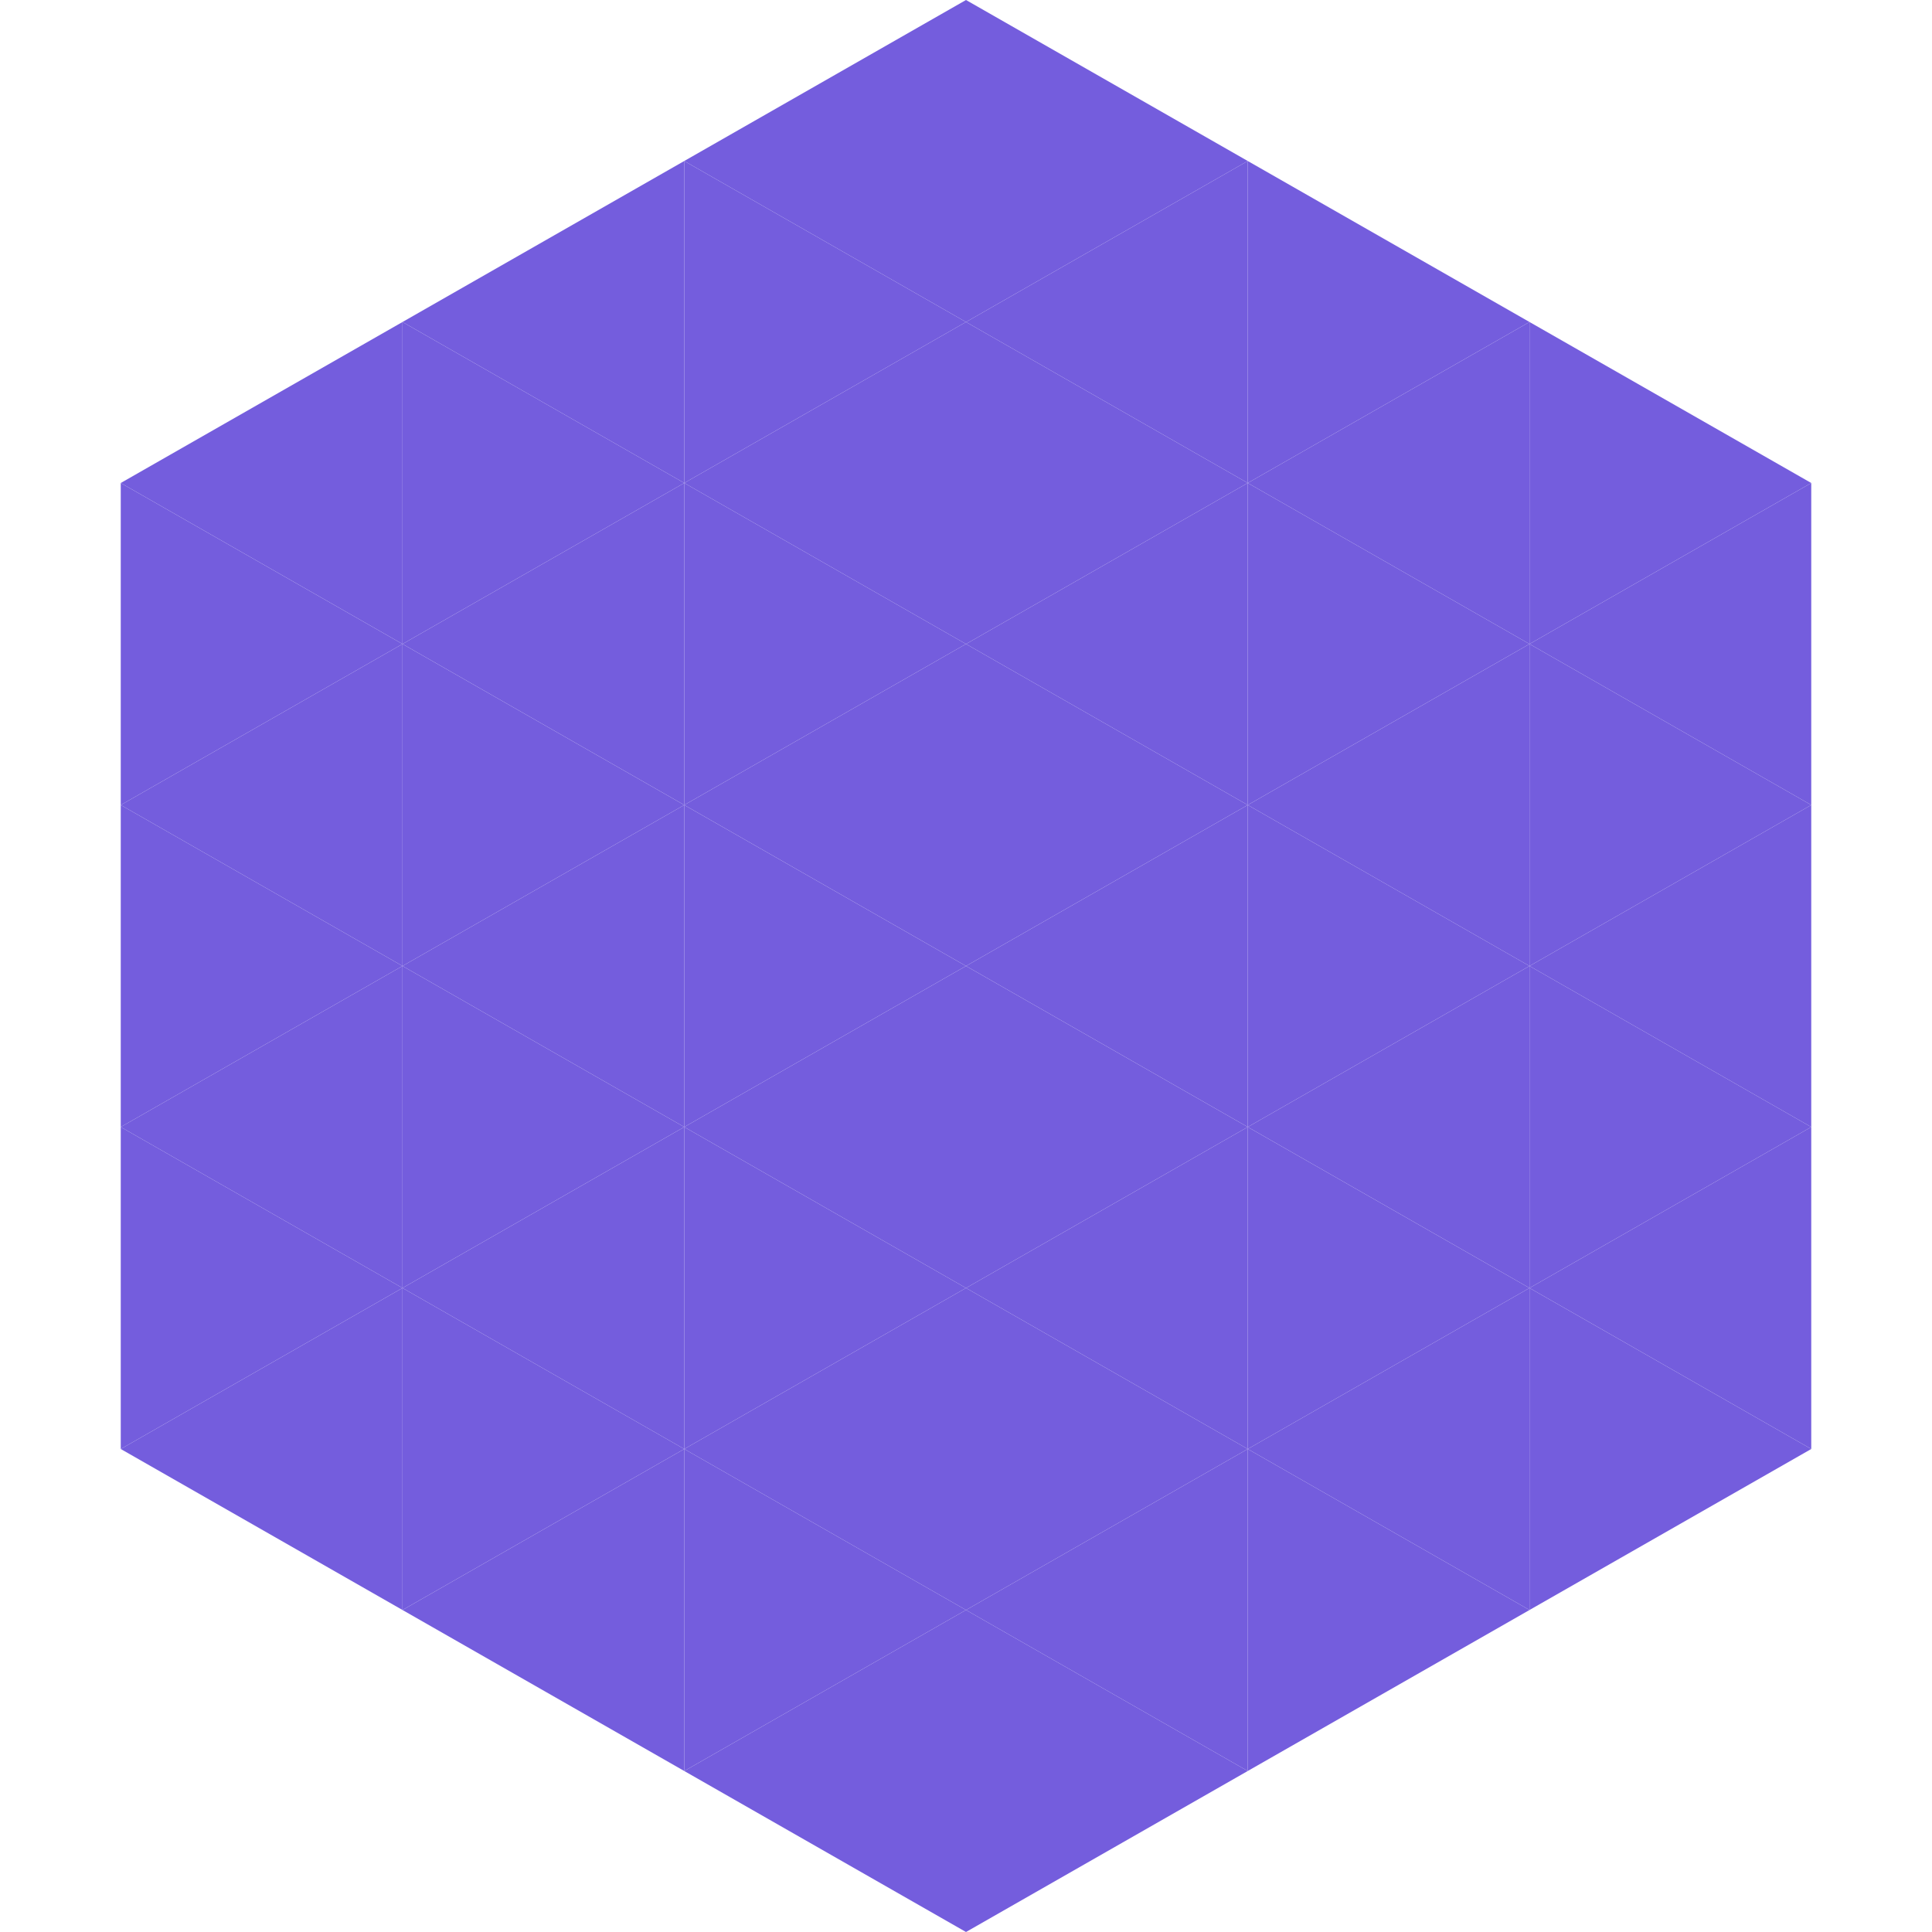
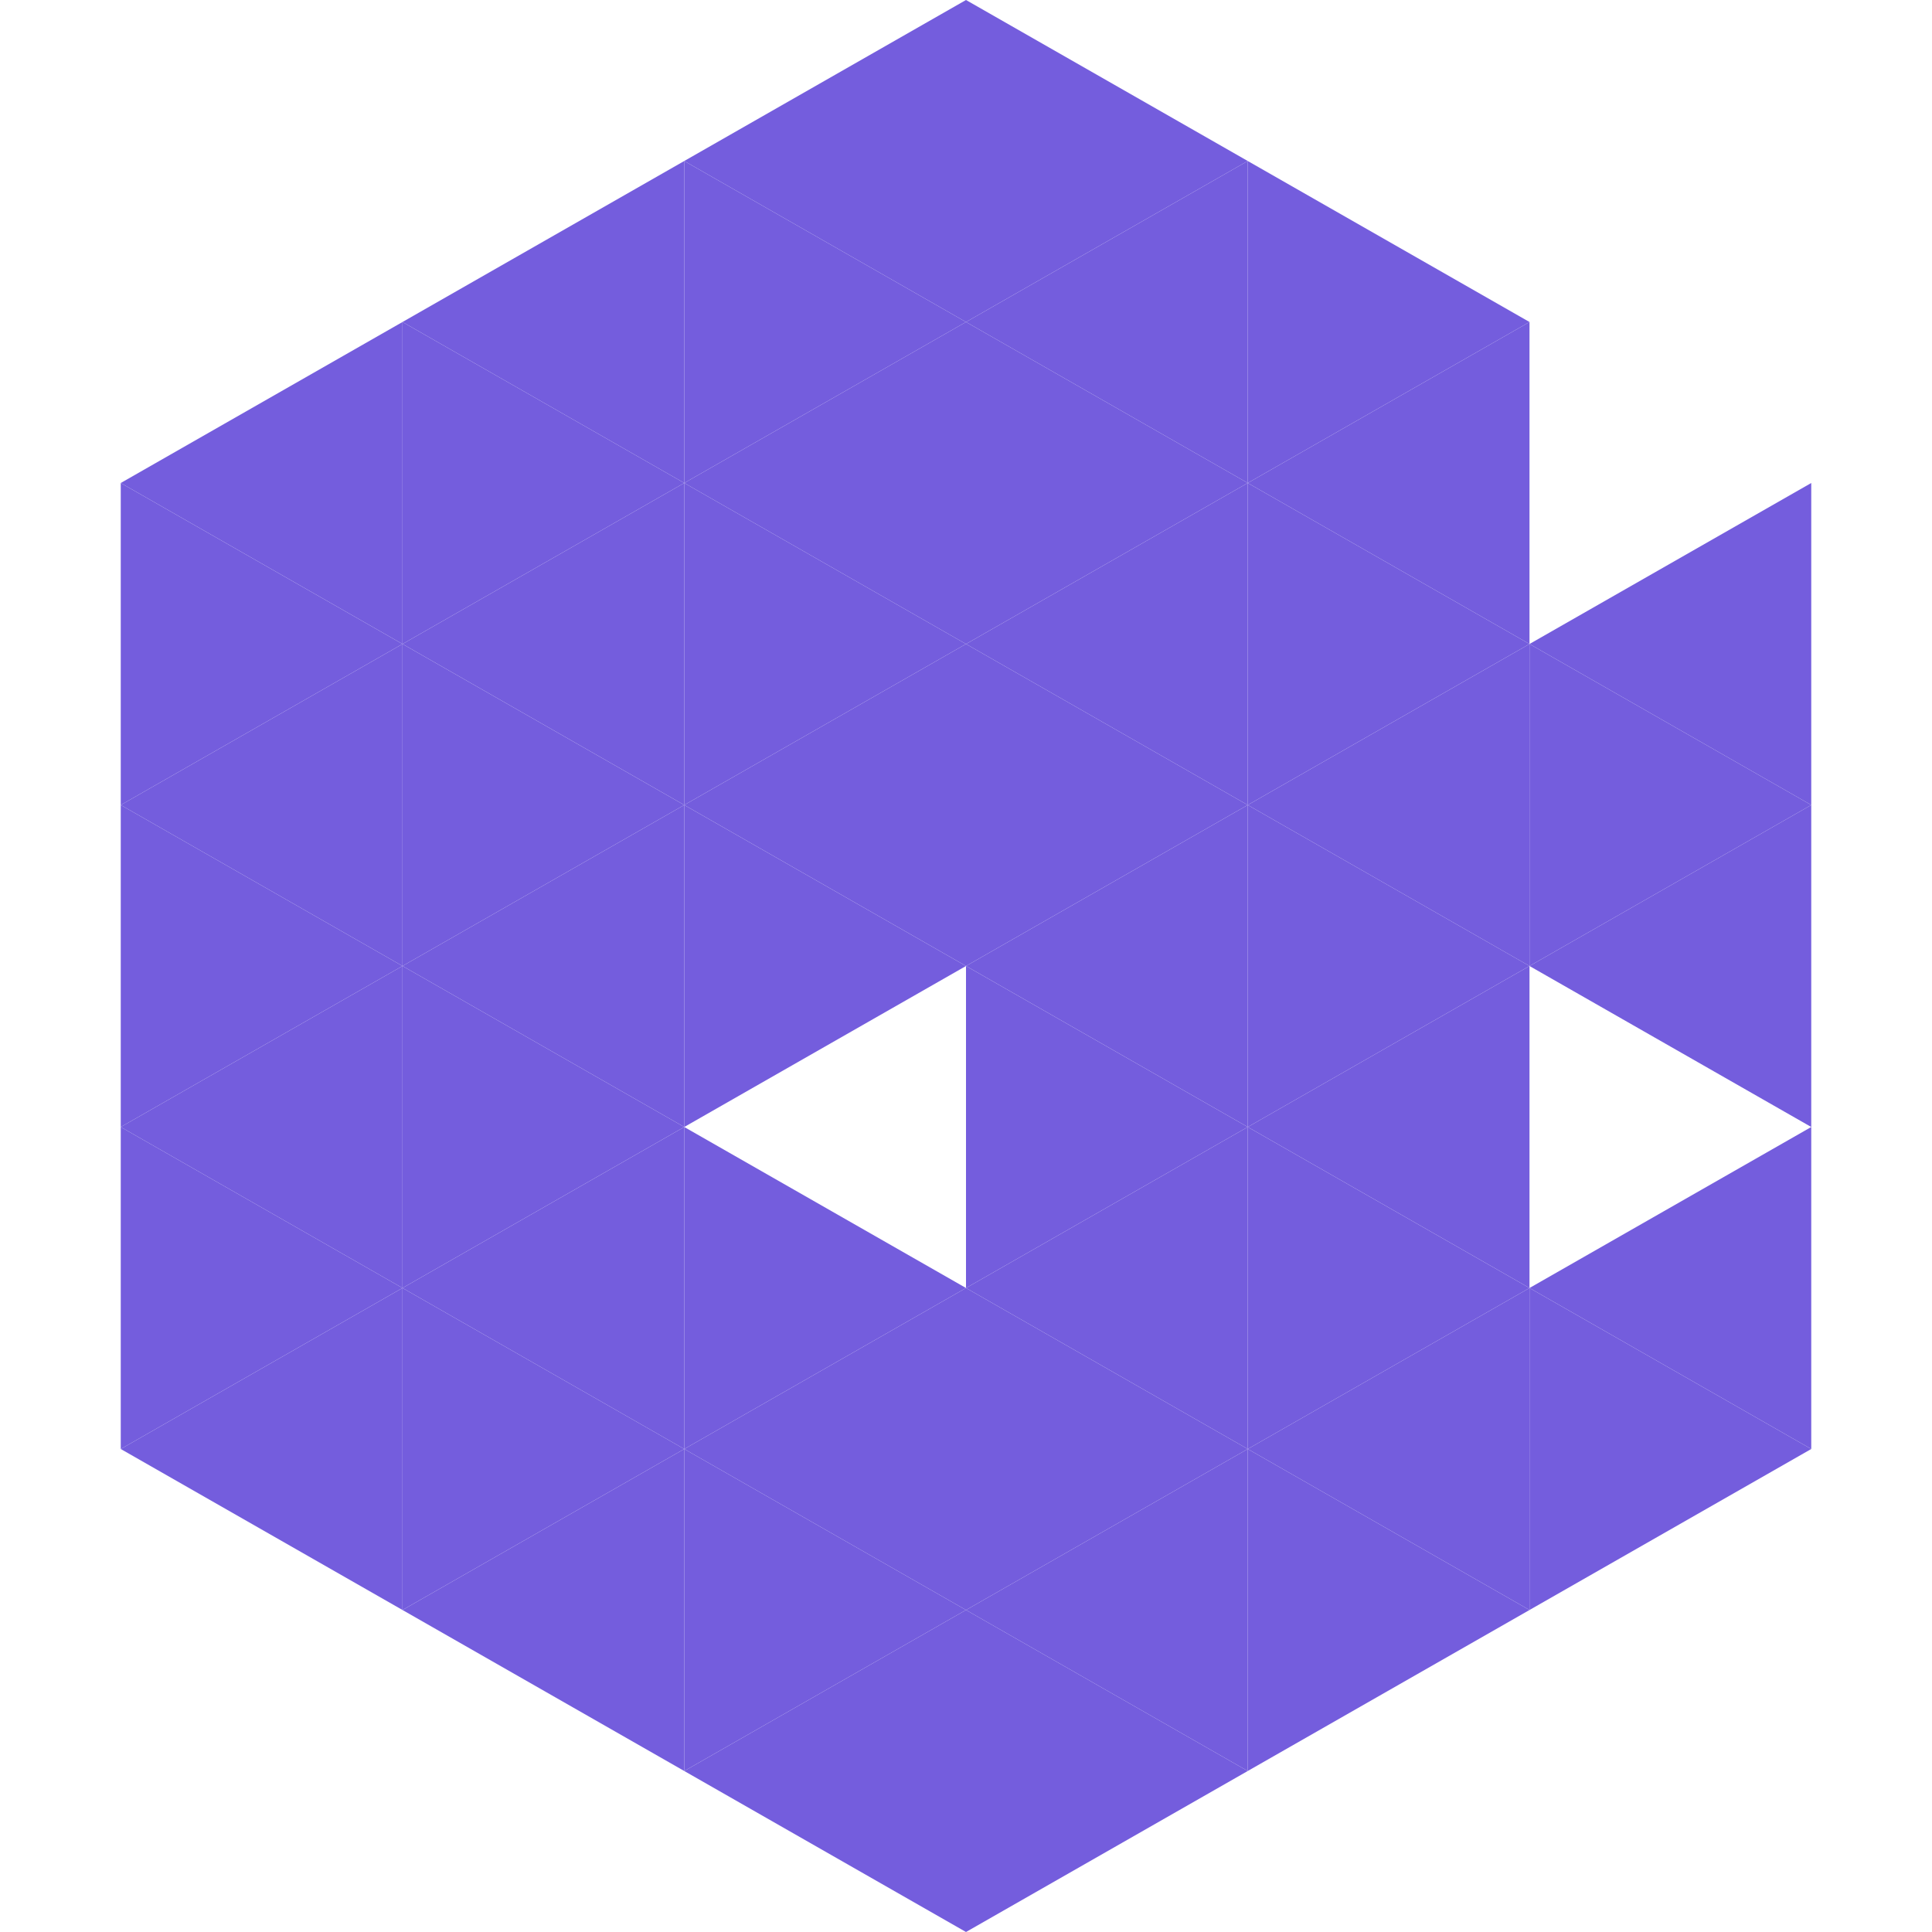
<svg xmlns="http://www.w3.org/2000/svg" width="240" height="240">
  <polygon points="50,40 15,60 50,80" style="fill:rgb(116,93,221)" />
-   <polygon points="190,40 225,60 190,80" style="fill:rgb(116,93,221)" />
  <polygon points="15,60 50,80 15,100" style="fill:rgb(116,93,221)" />
  <polygon points="225,60 190,80 225,100" style="fill:rgb(116,93,221)" />
  <polygon points="50,80 15,100 50,120" style="fill:rgb(116,93,221)" />
  <polygon points="190,80 225,100 190,120" style="fill:rgb(116,93,221)" />
  <polygon points="15,100 50,120 15,140" style="fill:rgb(116,93,221)" />
  <polygon points="225,100 190,120 225,140" style="fill:rgb(116,93,221)" />
  <polygon points="50,120 15,140 50,160" style="fill:rgb(116,93,221)" />
-   <polygon points="190,120 225,140 190,160" style="fill:rgb(116,93,221)" />
  <polygon points="15,140 50,160 15,180" style="fill:rgb(116,93,221)" />
  <polygon points="225,140 190,160 225,180" style="fill:rgb(116,93,221)" />
  <polygon points="50,160 15,180 50,200" style="fill:rgb(116,93,221)" />
  <polygon points="190,160 225,180 190,200" style="fill:rgb(116,93,221)" />
  <polygon points="15,180 50,200 15,220" style="fill:rgb(255,255,255); fill-opacity:0" />
  <polygon points="225,180 190,200 225,220" style="fill:rgb(255,255,255); fill-opacity:0" />
  <polygon points="50,0 85,20 50,40" style="fill:rgb(255,255,255); fill-opacity:0" />
  <polygon points="190,0 155,20 190,40" style="fill:rgb(255,255,255); fill-opacity:0" />
  <polygon points="85,20 50,40 85,60" style="fill:rgb(116,93,221)" />
  <polygon points="155,20 190,40 155,60" style="fill:rgb(116,93,221)" />
  <polygon points="50,40 85,60 50,80" style="fill:rgb(116,93,221)" />
  <polygon points="190,40 155,60 190,80" style="fill:rgb(116,93,221)" />
  <polygon points="85,60 50,80 85,100" style="fill:rgb(116,93,221)" />
  <polygon points="155,60 190,80 155,100" style="fill:rgb(116,93,221)" />
  <polygon points="50,80 85,100 50,120" style="fill:rgb(116,93,221)" />
  <polygon points="190,80 155,100 190,120" style="fill:rgb(116,93,221)" />
  <polygon points="85,100 50,120 85,140" style="fill:rgb(116,93,221)" />
  <polygon points="155,100 190,120 155,140" style="fill:rgb(116,93,221)" />
  <polygon points="50,120 85,140 50,160" style="fill:rgb(116,93,221)" />
  <polygon points="190,120 155,140 190,160" style="fill:rgb(116,93,221)" />
  <polygon points="85,140 50,160 85,180" style="fill:rgb(116,93,221)" />
  <polygon points="155,140 190,160 155,180" style="fill:rgb(116,93,221)" />
  <polygon points="50,160 85,180 50,200" style="fill:rgb(116,93,221)" />
  <polygon points="190,160 155,180 190,200" style="fill:rgb(116,93,221)" />
  <polygon points="85,180 50,200 85,220" style="fill:rgb(116,93,221)" />
  <polygon points="155,180 190,200 155,220" style="fill:rgb(116,93,221)" />
  <polygon points="120,0 85,20 120,40" style="fill:rgb(116,93,221)" />
  <polygon points="120,0 155,20 120,40" style="fill:rgb(116,93,221)" />
  <polygon points="85,20 120,40 85,60" style="fill:rgb(116,93,221)" />
  <polygon points="155,20 120,40 155,60" style="fill:rgb(116,93,221)" />
  <polygon points="120,40 85,60 120,80" style="fill:rgb(116,93,221)" />
  <polygon points="120,40 155,60 120,80" style="fill:rgb(116,93,221)" />
  <polygon points="85,60 120,80 85,100" style="fill:rgb(116,93,221)" />
  <polygon points="155,60 120,80 155,100" style="fill:rgb(116,93,221)" />
  <polygon points="120,80 85,100 120,120" style="fill:rgb(116,93,221)" />
  <polygon points="120,80 155,100 120,120" style="fill:rgb(116,93,221)" />
  <polygon points="85,100 120,120 85,140" style="fill:rgb(116,93,221)" />
  <polygon points="155,100 120,120 155,140" style="fill:rgb(116,93,221)" />
-   <polygon points="120,120 85,140 120,160" style="fill:rgb(116,93,221)" />
  <polygon points="120,120 155,140 120,160" style="fill:rgb(116,93,221)" />
  <polygon points="85,140 120,160 85,180" style="fill:rgb(116,93,221)" />
  <polygon points="155,140 120,160 155,180" style="fill:rgb(116,93,221)" />
  <polygon points="120,160 85,180 120,200" style="fill:rgb(116,93,221)" />
  <polygon points="120,160 155,180 120,200" style="fill:rgb(116,93,221)" />
  <polygon points="85,180 120,200 85,220" style="fill:rgb(116,93,221)" />
  <polygon points="155,180 120,200 155,220" style="fill:rgb(116,93,221)" />
  <polygon points="120,200 85,220 120,240" style="fill:rgb(116,93,221)" />
  <polygon points="120,200 155,220 120,240" style="fill:rgb(116,93,221)" />
  <polygon points="85,220 120,240 85,260" style="fill:rgb(255,255,255); fill-opacity:0" />
  <polygon points="155,220 120,240 155,260" style="fill:rgb(255,255,255); fill-opacity:0" />
</svg>